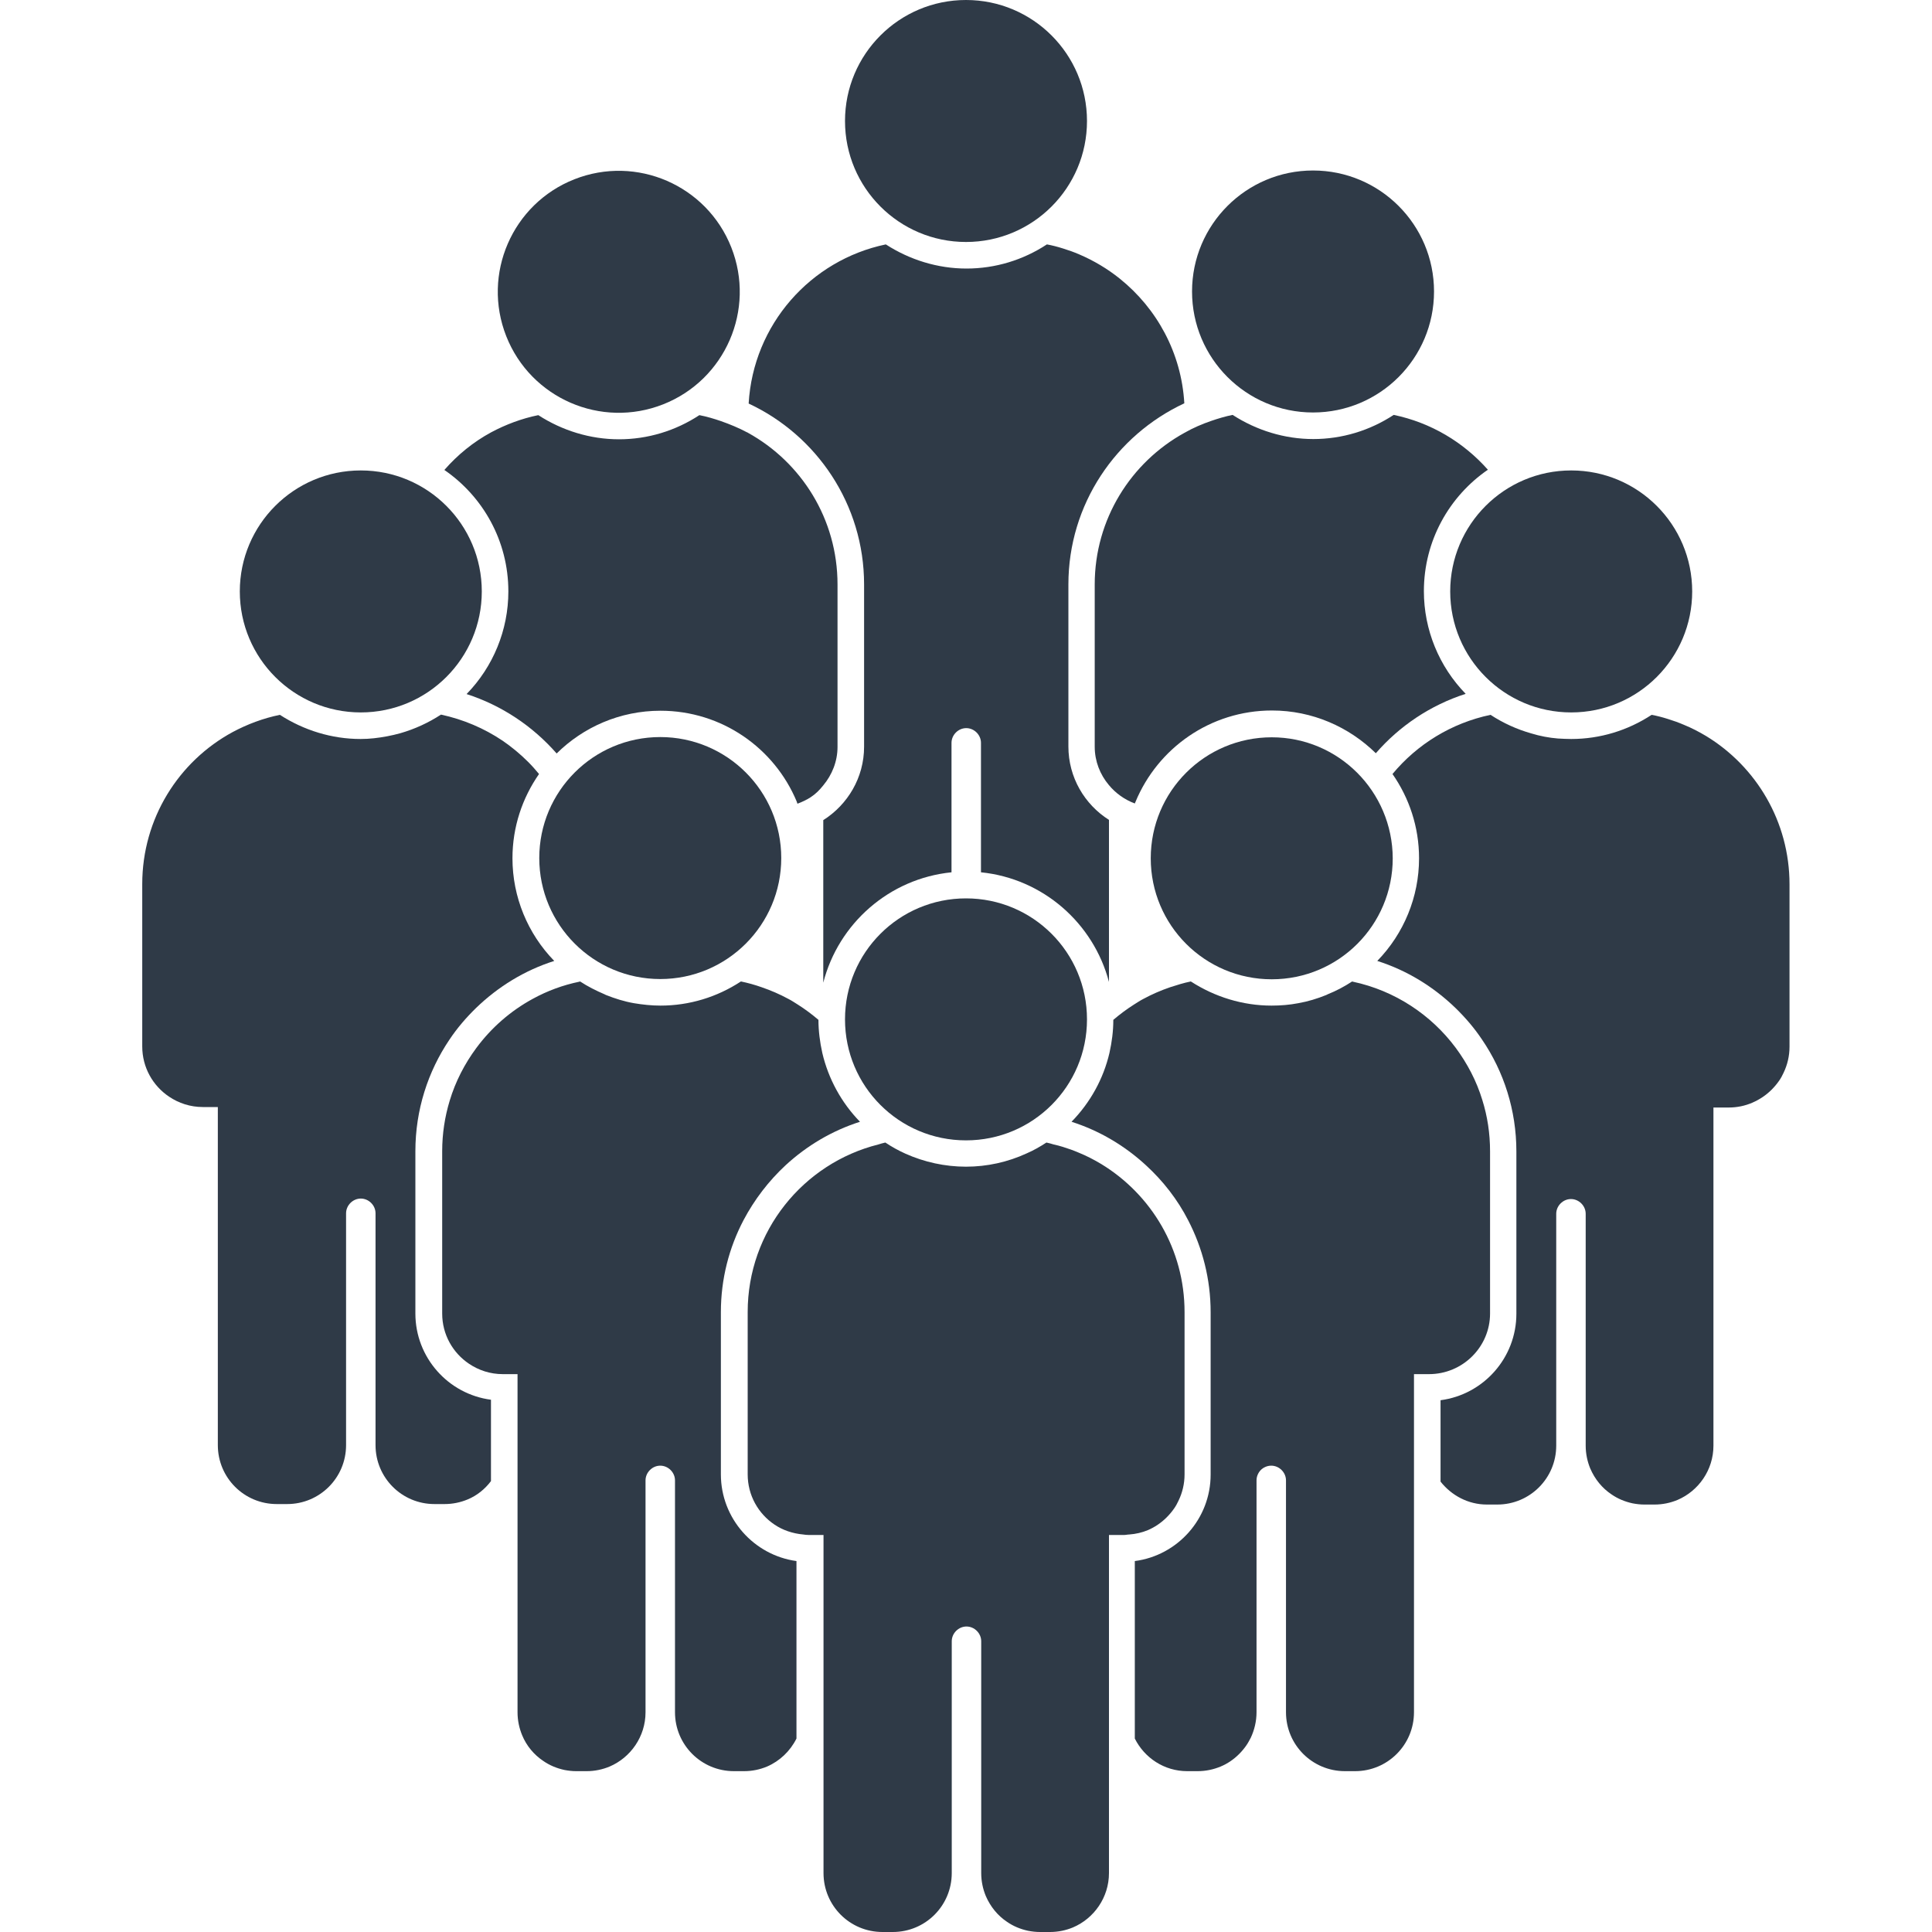
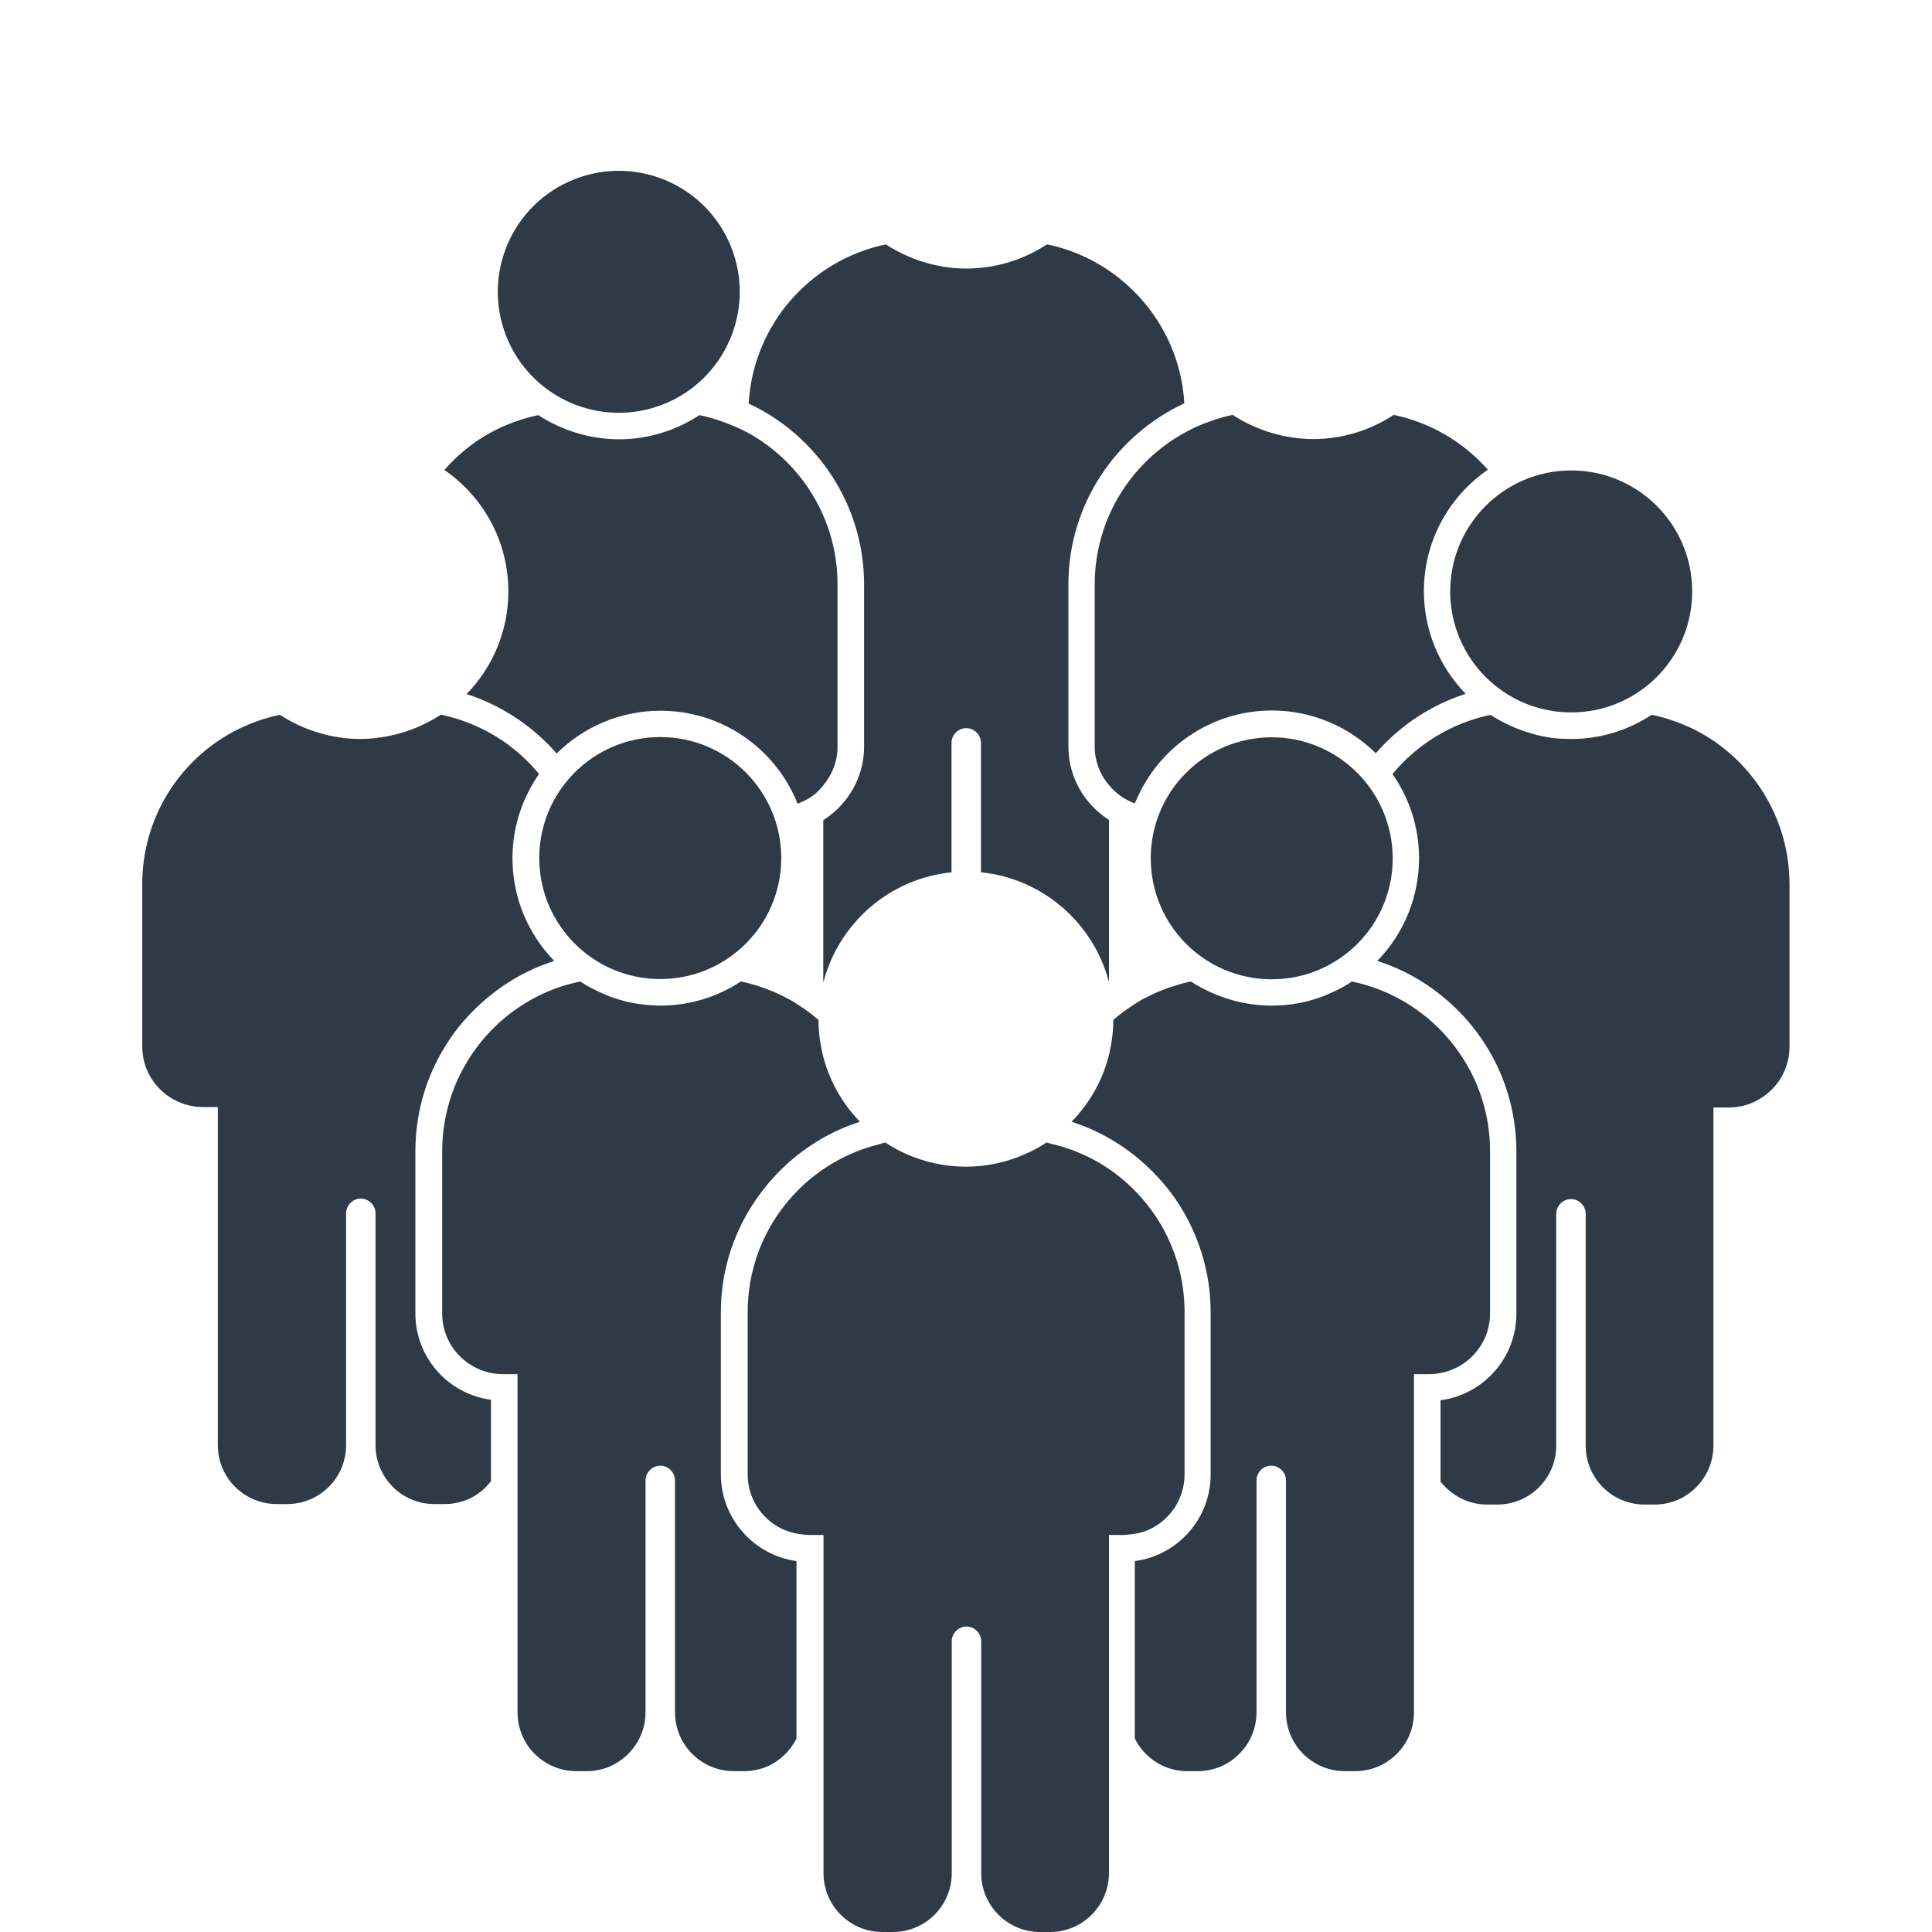
<svg xmlns="http://www.w3.org/2000/svg" version="1.1" id="Ebene_1" x="0px" y="0px" viewBox="0 0 800 800" enable-background="new 0 0 800 800" xml:space="preserve">
  <g>
    <path fill="#2F3A47" d="M706.5,304.8c-3-1.8-6.1-3.4-9.3-4.7c-2.1-0.9-4.3-1.7-6.6-2.4c-2.2-0.7-4.5-1.3-6.7-1.7   c-9.9,6.5-21.4,10-33.3,10c-1.8,0-3.6-0.1-5.5-0.2c-3.7-0.3-7.4-1-11-2.1c-6-1.7-11.7-4.3-16.9-7.7c-16.2,3.4-30.4,12.2-40.6,24.5   c6.9,9.9,11,21.9,11,34.9c0,16-6.3,31.2-17.3,42.5c12.3,3.9,23.3,10.7,32.4,19.5c4.1,4,7.8,8.3,11,13.1c9,13.2,14.2,29.2,14.2,46.3   v67.2c0,18.3-13.7,33.5-31.4,35.8v33.7c4.5,5.7,11.4,9.5,19.2,9.5h4.3c13.5,0,24.4-10.9,24.4-24.4v-96c0-3.3,2.8-6.1,6.1-6.1   c3.3,0,6.1,2.8,6.1,6.1v96c0,3.4,0.7,6.6,1.9,9.5c1.9,4.4,4.9,8.1,8.8,10.7c2.6,1.8,5.5,3,8.7,3.7c1.6,0.3,3.2,0.5,4.9,0.5h4.2   c3.4,0,6.6-0.7,9.5-1.9c8.7-3.7,14.9-12.4,14.9-22.5v-140h6.3c3.5,0,6.8-0.7,9.8-2c3-1.3,5.7-3.1,8-5.4c1.1-1.1,2.2-2.4,3.1-3.7   c0.7-1,1.3-2.1,1.8-3.2c1.6-3.3,2.5-7,2.5-10.9v-67.2C741,340.2,727.2,317.4,706.5,304.8z" />
    <path fill="#2F3A47" d="M357.8,242v67.2c0,12.8-6.8,24-16.9,30.4v67.3c6.3-24.5,27.3-43.1,53.1-45.7v-53.6c0-3.3,2.8-6.1,6.1-6.1   c3.3,0,6.1,2.8,6.1,6.1v53.6c25.7,2.6,46.6,21.1,53,45.4v-67.1c-10.1-6.4-16.8-17.6-16.8-30.4V242c0-33.2,19.7-61.8,48-75   c-1.2-20.9-11.4-39.3-26.7-51.6c-5.1-4.1-10.8-7.5-16.9-10.1c-2.1-0.9-4.3-1.7-6.6-2.4c-2.2-0.7-4.5-1.3-6.7-1.7   c-9.9,6.5-21.4,10-33.3,10c-11.9,0-23.5-3.6-33.4-10c-31.2,6.5-54.9,33.2-56.8,65.9C338.1,180.2,357.8,208.8,357.8,242z" />
    <path fill="#2F3A47" d="M210.5,244.9c0,16-6.3,31.2-17.3,42.5c14.6,4.7,27.4,13.3,37.3,24.6c11-10.9,26.2-17.7,43-17.7   c25.4,0,47.2,15.5,56.4,37.6c0.1,0.3,0.2,0.6,0.3,0.9c1.9-0.7,3.8-1.6,5.5-2.7c2-1.3,3.7-3,5.2-4.9c3.6-4.3,5.9-9.9,5.9-15.9V242   c0-27.1-15-50.6-37.1-62.8c-0.1-0.1-0.3-0.2-0.4-0.2c-3.4-1.8-7-3.3-10.7-4.6c-2.9-1-5.9-1.9-9-2.5c-9.9,6.5-21.4,10-33.3,10   c-11.9,0-23.5-3.6-33.4-10c-6.9,1.4-13.5,3.9-19.5,7.1c-7.4,4-13.9,9.3-19.4,15.6C200,205.6,210.5,224,210.5,244.9z" />
    <path fill="#2F3A47" d="M453.3,242v67.2c0,6,2.2,11.5,5.8,15.8c2.8,3.4,6.5,6.1,10.8,7.7c0.1-0.2,0.2-0.5,0.3-0.7   c9.2-22.2,31-37.8,56.5-37.8c16.7,0,31.9,6.8,43,17.7c9.8-11.3,22.6-19.9,37.2-24.6c-11-11.3-17.3-26.5-17.3-42.5   c0-20.9,10.5-39.3,26.5-50.3c-10.1-11.4-23.6-19.5-39-22.7c-9.9,6.5-21.4,10-33.3,10c-11.9,0-23.5-3.6-33.4-10   c-3,0.6-6,1.5-8.9,2.5c-3.8,1.3-7.5,2.9-11,4.9C468.3,191.4,453.3,215,453.3,242z" />
    <path fill="#2F3A47" d="M172,543.9v-67.2c0-17.1,5.2-33,14.1-46.2c3.2-4.8,6.9-9.1,11-13.1c9.1-8.8,20.1-15.6,32.4-19.5   c-11-11.3-17.3-26.5-17.3-42.5c0-13,4.1-25,11-34.9c-1.4-1.7-2.9-3.4-4.5-5c-3.2-3.2-6.8-6.2-10.6-8.8c-7.6-5.1-16.2-8.8-25.5-10.8   c-5.2,3.4-10.9,6-16.8,7.7c-3.6,1-7.3,1.7-11,2.1c-1.8,0.2-3.6,0.3-5.5,0.3c-11.9,0-23.5-3.6-33.4-10c-6.9,1.4-13.5,3.9-19.5,7.1   c-22.4,12.1-37.5,35.8-37.5,63v67.2c0,8.7,4.4,16.3,11.1,20.8c4,2.7,8.8,4.3,14,4.3h6.2v140c0,13.5,10.9,24.4,24.4,24.4h4.3   c13.5,0,24.4-10.9,24.4-24.4v-96c0-3.3,2.8-6.1,6.1-6.1c3.3,0,6.1,2.8,6.1,6.1v96c0,13.5,10.9,24.4,24.4,24.4h4.2   c3.4,0,6.6-0.7,9.5-1.9c3.9-1.6,7.2-4.3,9.7-7.6v-33.7C185.6,577.3,172,562.1,172,543.9z" />
    <path fill="#2F3A47" d="M298.5,610.5v-67.2c0-13.7,3.4-26.7,9.4-38.1c4.5-8.5,10.4-16.2,17.4-22.7c8.8-8.1,19.2-14.3,30.8-18   c-7.7-7.9-13.1-17.8-15.6-28.5c-1-4.5-1.6-9.1-1.6-13.7c-2.7-2.3-5.5-4.4-8.5-6.3c-1.3-0.8-2.6-1.7-4-2.4c-3.5-1.9-7.2-3.5-11-4.8   c-2.8-1-5.7-1.8-8.6-2.4c-9.9,6.5-21.4,10-33.3,10c-3.7,0-7.4-0.4-11-1c-4-0.7-7.8-1.9-11.6-3.4c-0.2-0.1-0.4-0.2-0.6-0.3   c-3.5-1.5-6.9-3.2-10.1-5.3c-0.1,0-0.2,0.1-0.3,0.1c-6.8,1.4-13.3,3.8-19.3,7.1c-9.2,5-17.2,12-23.4,20.4   c-4.8,6.5-8.6,13.8-11,21.8c-2,6.6-3.1,13.6-3.1,20.9v67.2c0,8.7,4.4,16.3,11.1,20.8c4,2.7,8.8,4.3,14,4.3h0.3h5.8v47.7v92.3   c0,3.4,0.7,6.6,1.9,9.5c1.8,4.4,4.9,8.1,8.8,10.7c2.6,1.8,5.5,3,8.7,3.7c1.6,0.3,3.2,0.5,4.9,0.5h4.3c3.4,0,6.6-0.7,9.5-1.9   c8.7-3.7,14.9-12.4,14.9-22.5v-96c0-3.3,2.8-6.1,6.1-6.1c3.3,0,6.1,2.8,6.1,6.1v96c0,13.5,10.9,24.4,24.4,24.4h4.2   c3.4,0,6.6-0.7,9.5-1.9c5.3-2.3,9.6-6.4,12.2-11.6v-73.5C312.2,644,298.5,628.8,298.5,610.5z" />
    <path fill="#2F3A47" d="M617,543.9v-67.2c0-7.4-1.1-14.5-3.2-21.2c-2.4-7.9-6.2-15.1-11-21.6c-10.2-13.7-25.2-23.7-42.6-27.4   c-0.1,0-0.2-0.1-0.3-0.1c-3.2,2.1-6.6,3.9-10.1,5.3c-0.2,0.1-0.4,0.2-0.6,0.3c-3.7,1.5-7.6,2.7-11.6,3.4c-3.6,0.7-7.3,1-11.1,1   c-11.9,0-23.5-3.6-33.4-10c-3,0.6-5.8,1.5-8.6,2.4c-3.8,1.3-7.5,2.9-11,4.8c-1.4,0.7-2.7,1.6-4,2.4c-3,1.9-5.8,4-8.5,6.3   c0,4.7-0.6,9.2-1.6,13.7c-2.5,10.7-7.9,20.5-15.7,28.5c11.6,3.7,22,9.9,30.8,18c7.1,6.5,13.1,14.2,17.5,22.8   c5.9,11.4,9.3,24.3,9.3,38.1v67.2c0,18.3-13.7,33.5-31.4,35.8v73.5c4,8,12.2,13.5,21.7,13.5h4.3c3.4,0,6.6-0.7,9.5-1.9   c2.9-1.2,5.5-3,7.7-5.2c1.1-1.1,2.1-2.3,3-3.6c0.7-1,1.2-2,1.8-3.1c1.5-3.2,2.4-6.8,2.4-10.6v-96c0-1.9,0.9-3.6,2.2-4.7   c0.5-0.4,1-0.7,1.5-0.9c0.7-0.3,1.5-0.5,2.4-0.5c3.3,0,6.1,2.8,6.1,6.1v96c0,13.5,10.9,24.4,24.4,24.4h4.2   c13.5,0,24.4-10.9,24.4-24.4v-92.3V569h5.8h0.4C605.7,569,617,557.7,617,543.9z" />
    <path fill="#2F3A47" d="M483.1,628.3c1.1-1.1,2.2-2.4,3.1-3.7c0.7-1,1.3-2.1,1.8-3.2c1.6-3.3,2.5-7,2.5-10.9v-67.2   c0-26-13.8-48.7-34.5-61.3c-3-1.8-6.1-3.4-9.3-4.7c-2.1-0.9-4.3-1.7-6.6-2.4c-1.2-0.4-2.5-0.7-3.8-1c-1-0.3-2-0.6-3-0.8   c-2.6,1.7-5.4,3.3-8.2,4.5c-7.8,3.6-16.4,5.5-25.1,5.5c-8.7,0-17.3-1.9-25.1-5.4c-2.9-1.3-5.6-2.8-8.3-4.6c-1,0.2-1.9,0.5-2.9,0.8   c-31.1,7.8-54.1,35.9-54.1,69.4v67.2c0,8.7,4.4,16.3,11.1,20.8c3.4,2.3,7.5,3.7,11.9,4.1c0.7,0.1,1.4,0.2,2.2,0.2h6.2v86.7v53.3   c0,13.5,10.9,24.4,24.4,24.4h4.3c13.5,0,24.4-10.9,24.4-24.4v-96c0-3.3,2.8-6.1,6.1-6.1c3.3,0,6.1,2.8,6.1,6.1v96   c0,3.4,0.7,6.6,1.9,9.5c1.9,4.4,4.9,8.1,8.8,10.7c2.6,1.8,5.5,3,8.7,3.7c1.6,0.3,3.2,0.5,4.9,0.5h4.2c3.4,0,6.6-0.7,9.5-1.9   c8.7-3.7,14.9-12.4,14.9-22.5v-53.3v-86.7h6.3c0.7,0,1.4-0.2,2.1-0.2c2.7-0.2,5.3-0.8,7.7-1.8C478.1,632.4,480.8,630.6,483.1,628.3   z" />
    <ellipse transform="matrix(0.93 -0.367 0.367 0.93 -26.433 102.641)" fill="#2F3A47" cx="256.3" cy="120.7" rx="50.1" ry="50.1" />
-     <circle fill="#2F3A47" cx="400" cy="50.1" r="50.1" />
-     <circle fill="#2F3A47" cx="543.7" cy="120.7" r="50.1" />
    <circle fill="#2F3A47" cx="650.6" cy="244.9" r="50.1" />
    <path fill="#2F3A47" d="M526.6,305.3c-27.7,0-50.1,22.4-50.1,50.1c0,27.7,22.4,50.1,50.1,50.1c27.7,0,50.1-22.4,50.1-50.1   C576.6,327.7,554.2,305.3,526.6,305.3z" />
-     <path fill="#2F3A47" d="M400,372c-27.7,0-50.1,22.4-50.1,50.1c0,27.7,22.4,50.1,50.1,50.1c27.7,0,50.1-22.4,50.1-50.1   C450.1,394.4,427.7,372,400,372z" />
    <circle fill="#2F3A47" cx="273.4" cy="355.3" r="50.1" />
-     <circle fill="#2F3A47" cx="149.4" cy="244.9" r="50.1" />
  </g>
</svg>